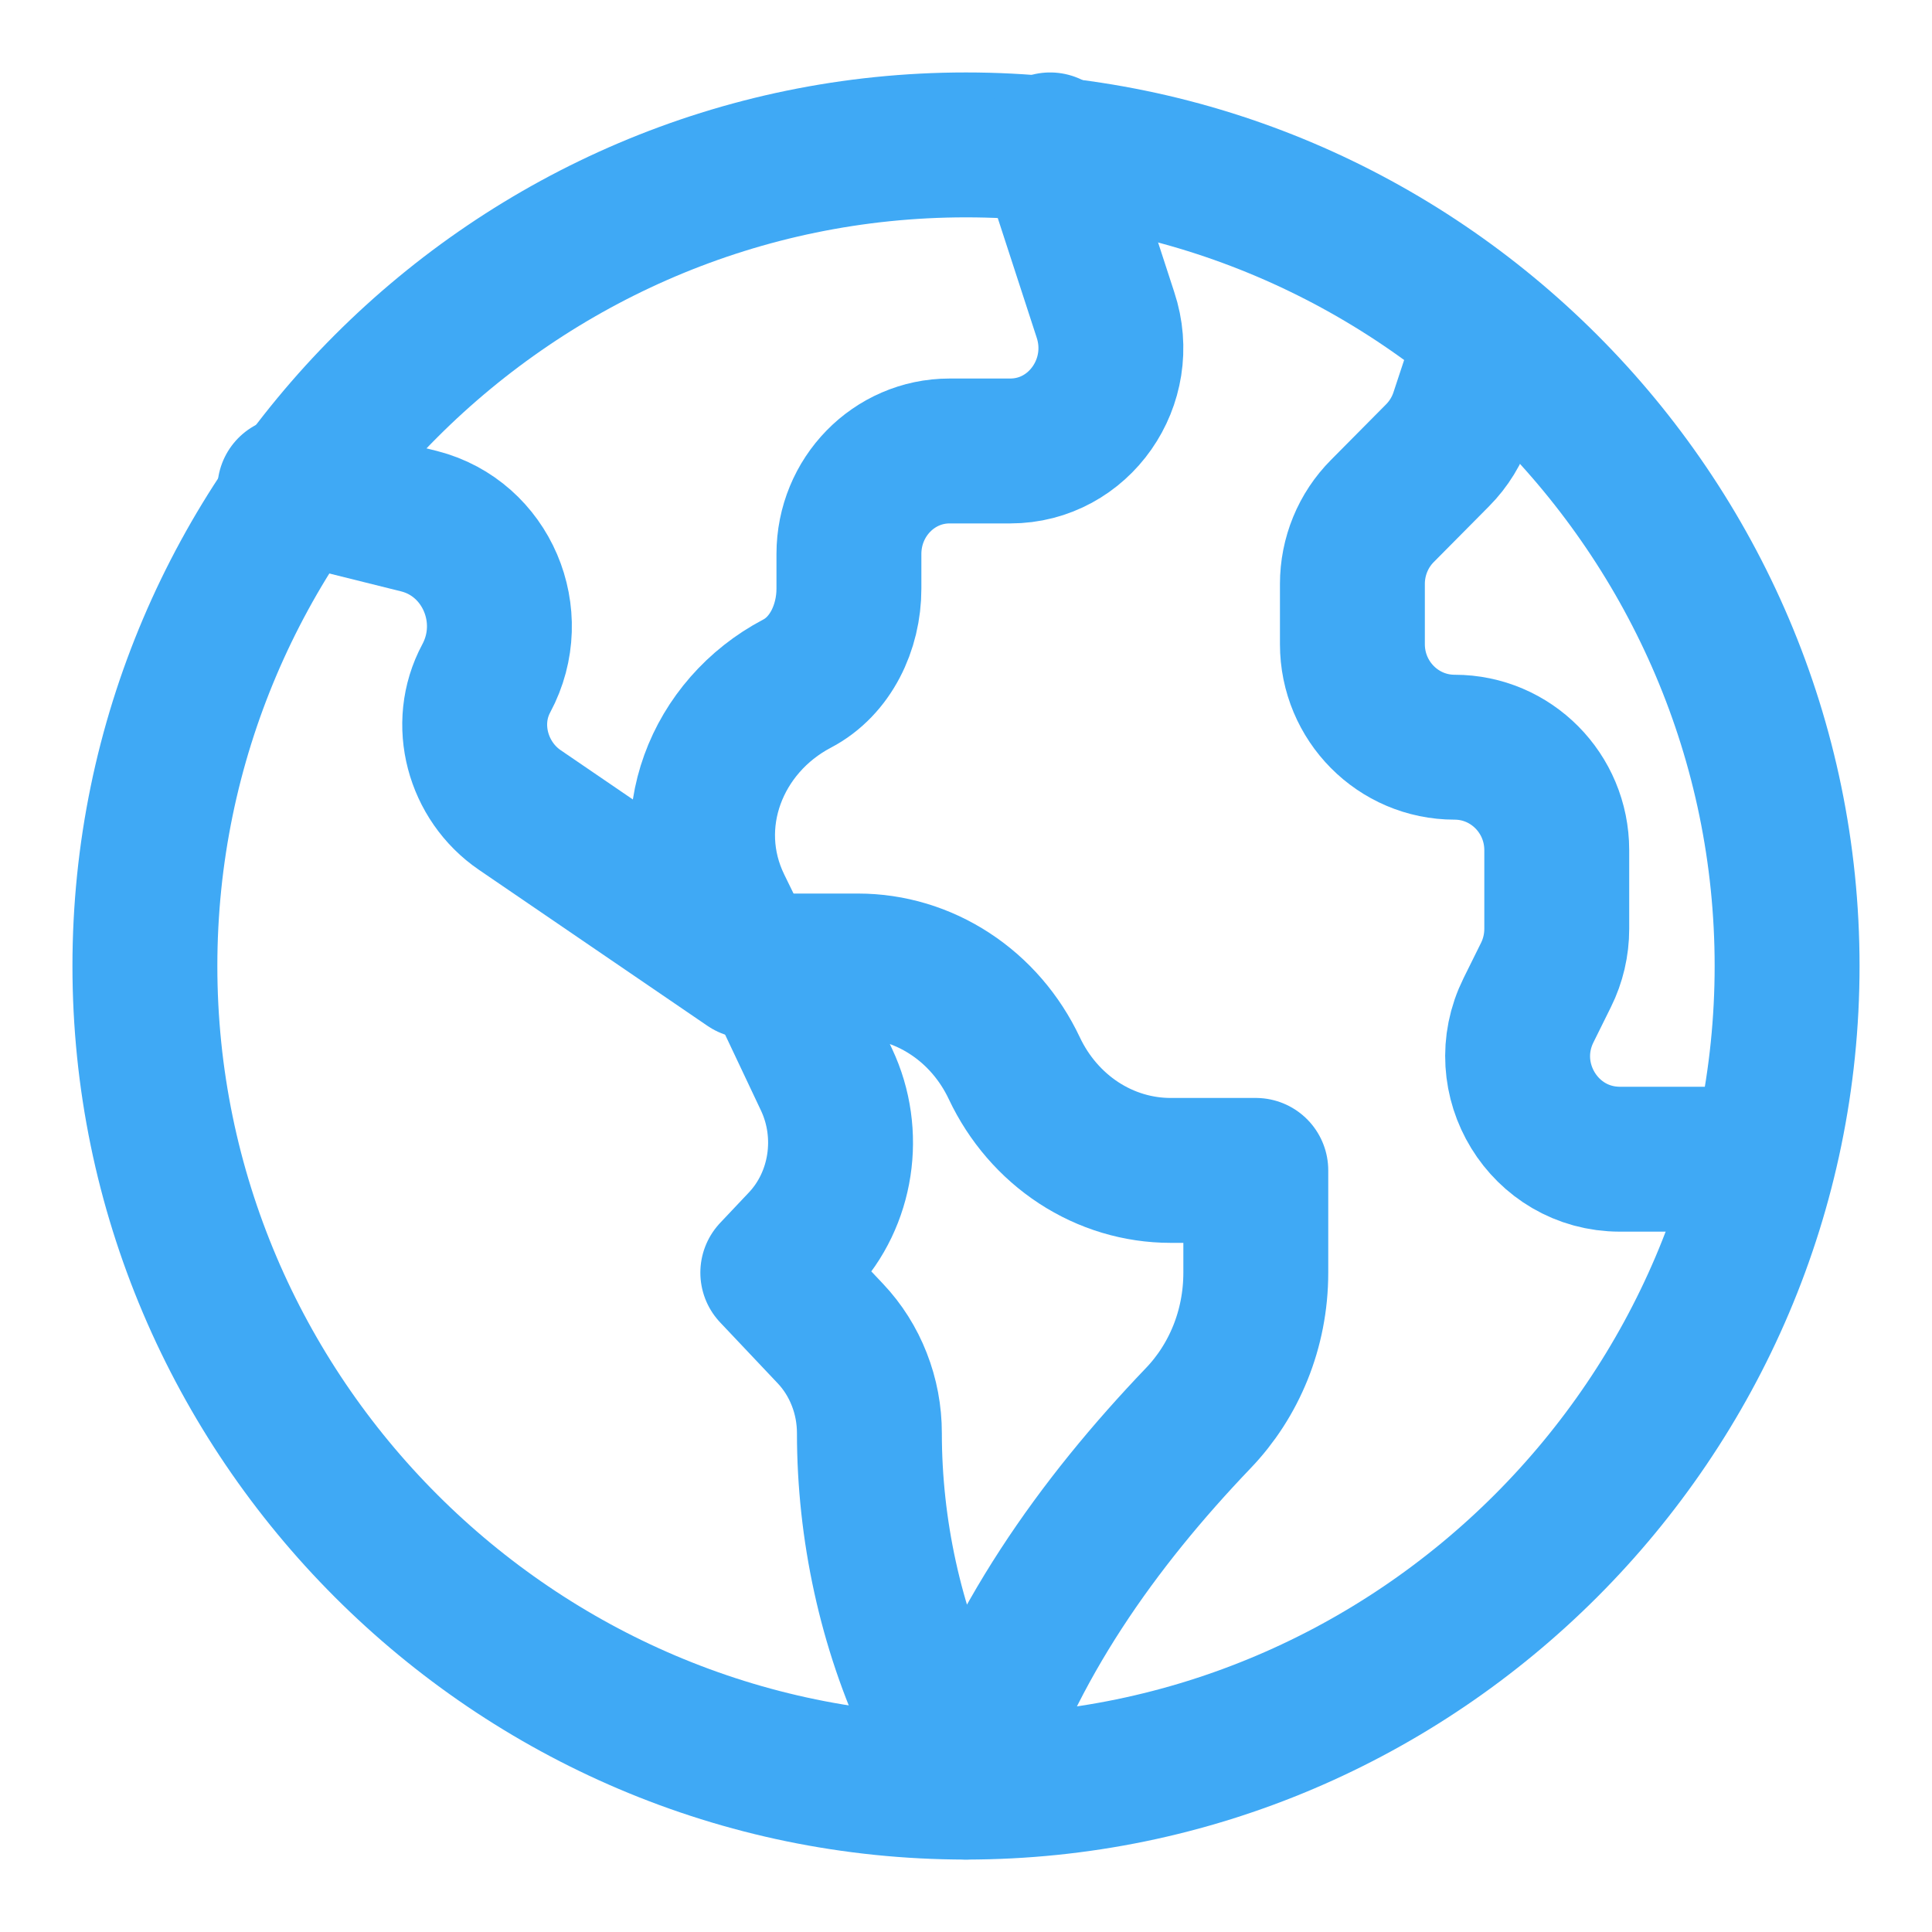
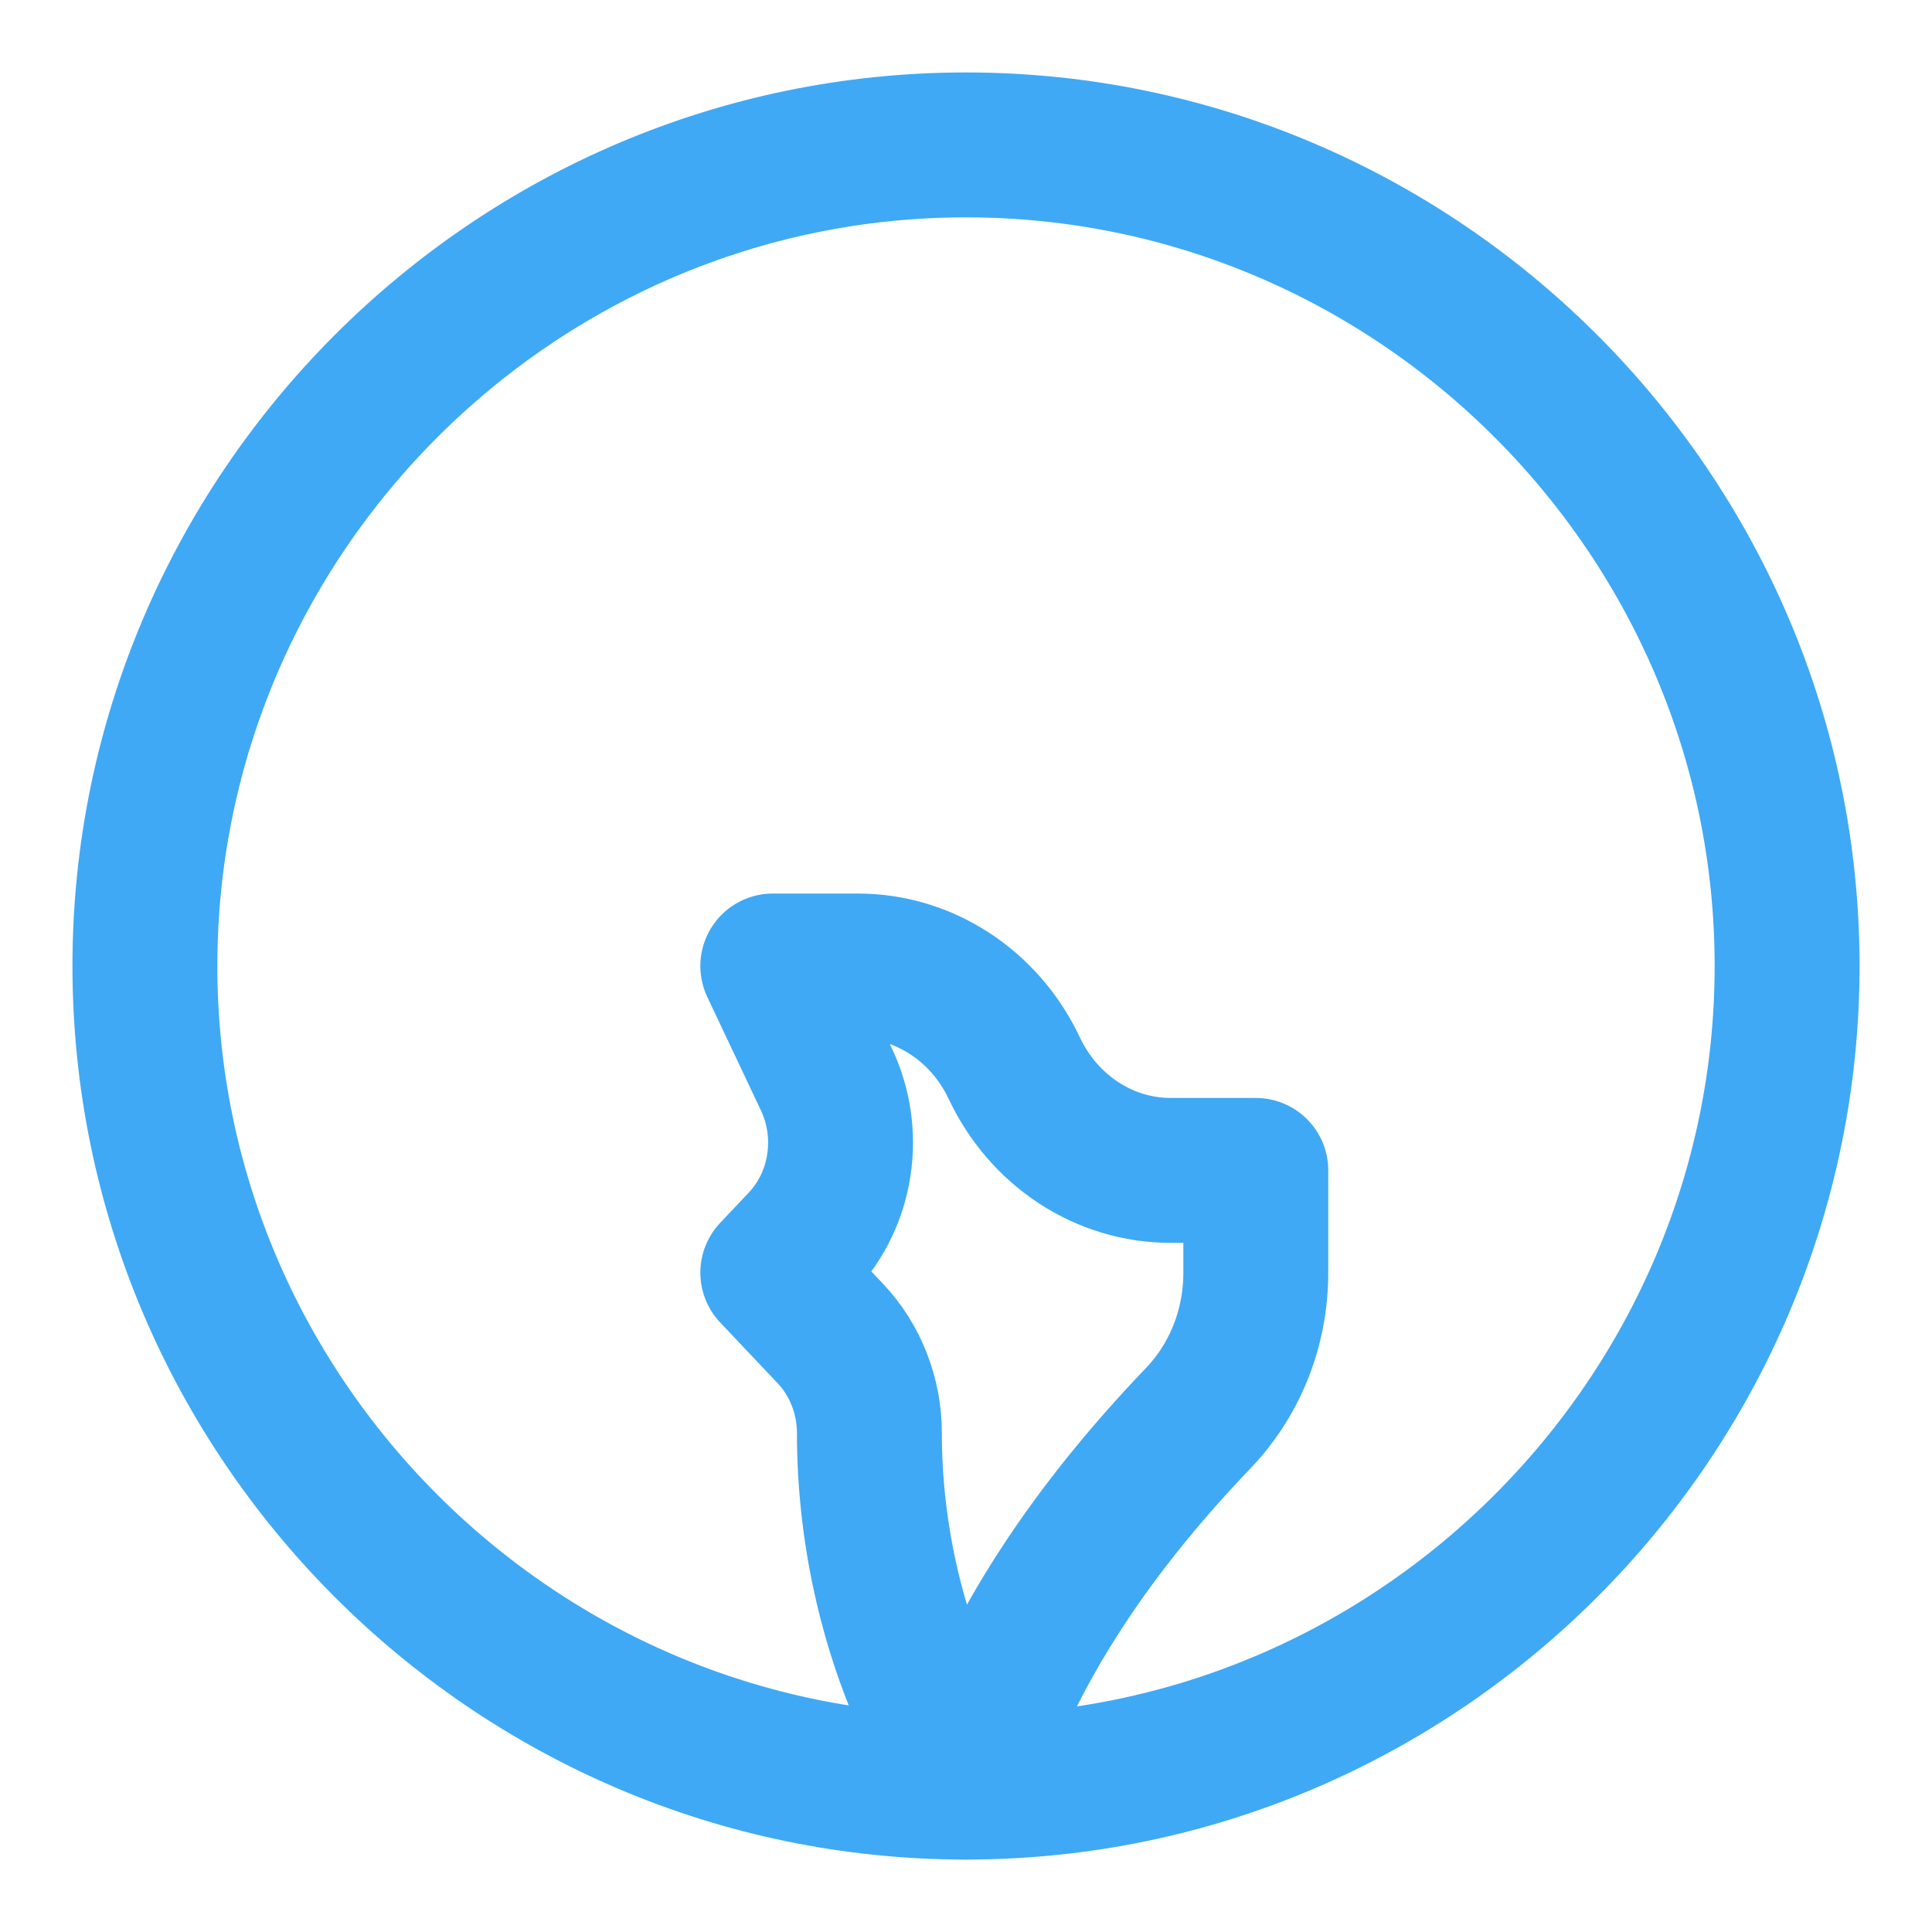
<svg xmlns="http://www.w3.org/2000/svg" width="40" height="40" viewBox="0 0 40 40" fill="none">
  <g id="Frame">
    <path id="Vector" d="M37 20C37 29.35 29.35 37 20 37C10.65 37 3 29.35 3 20C3 10.65 10.65 3 20 3C29.35 3 37 10.65 37 20Z" stroke="#3FA9F5" stroke-width="3" stroke-miterlimit="10" stroke-linecap="round" stroke-linejoin="round" />
-     <path id="Vector_2" d="M21.742 3L22.887 6.517C23.347 7.901 22.343 9.337 20.915 9.337H19.659C18.508 9.337 17.576 10.292 17.576 11.47V12.188C17.576 12.991 17.196 13.79 16.503 14.153C14.824 15.035 14.045 17.034 14.888 18.762L15.493 20L10.763 16.771C9.889 16.175 9.561 14.989 10.067 14.046C10.762 12.75 10.068 11.147 8.682 10.792L6 10.124" stroke="#3FA9F5" stroke-width="3" stroke-miterlimit="10" stroke-linecap="round" stroke-linejoin="round" />
    <path id="Vector_3" d="M21 22.116C21.3 22.752 21.762 23.287 22.334 23.661C22.905 24.034 23.564 24.232 24.236 24.232H26V26.349C26 27.527 25.545 28.593 24.81 29.36C22.728 31.536 20.925 34.062 20 37L19.279 35.474C18.438 33.694 18 31.661 18 29.672C18 29.289 17.929 28.91 17.79 28.557C17.652 28.203 17.449 27.882 17.193 27.611L16 26.349L16.596 25.718C17.434 24.831 17.642 23.476 17.112 22.353L16 20H17.764C18.436 20 19.095 20.198 19.666 20.572C20.238 20.945 20.7 21.48 21 22.116Z" stroke="#3FA9F5" stroke-width="3" stroke-miterlimit="10" stroke-linecap="round" stroke-linejoin="round" />
-     <path id="Vector_4" d="M30.801 7L30.274 8.594C30.17 8.908 29.995 9.194 29.762 9.428L28.62 10.58C28.423 10.778 28.267 11.013 28.161 11.272C28.055 11.53 28 11.808 28 12.088V13.337C28 14.515 28.947 15.47 30.116 15.47C31.284 15.47 32.231 16.424 32.231 17.602V19.231C32.231 19.562 32.155 19.889 32.008 20.185L31.647 20.914C30.943 22.332 31.966 24 33.539 24H36" stroke="#3FA9F5" stroke-width="3" stroke-miterlimit="10" stroke-linecap="round" stroke-linejoin="round" />
  </g>
</svg>